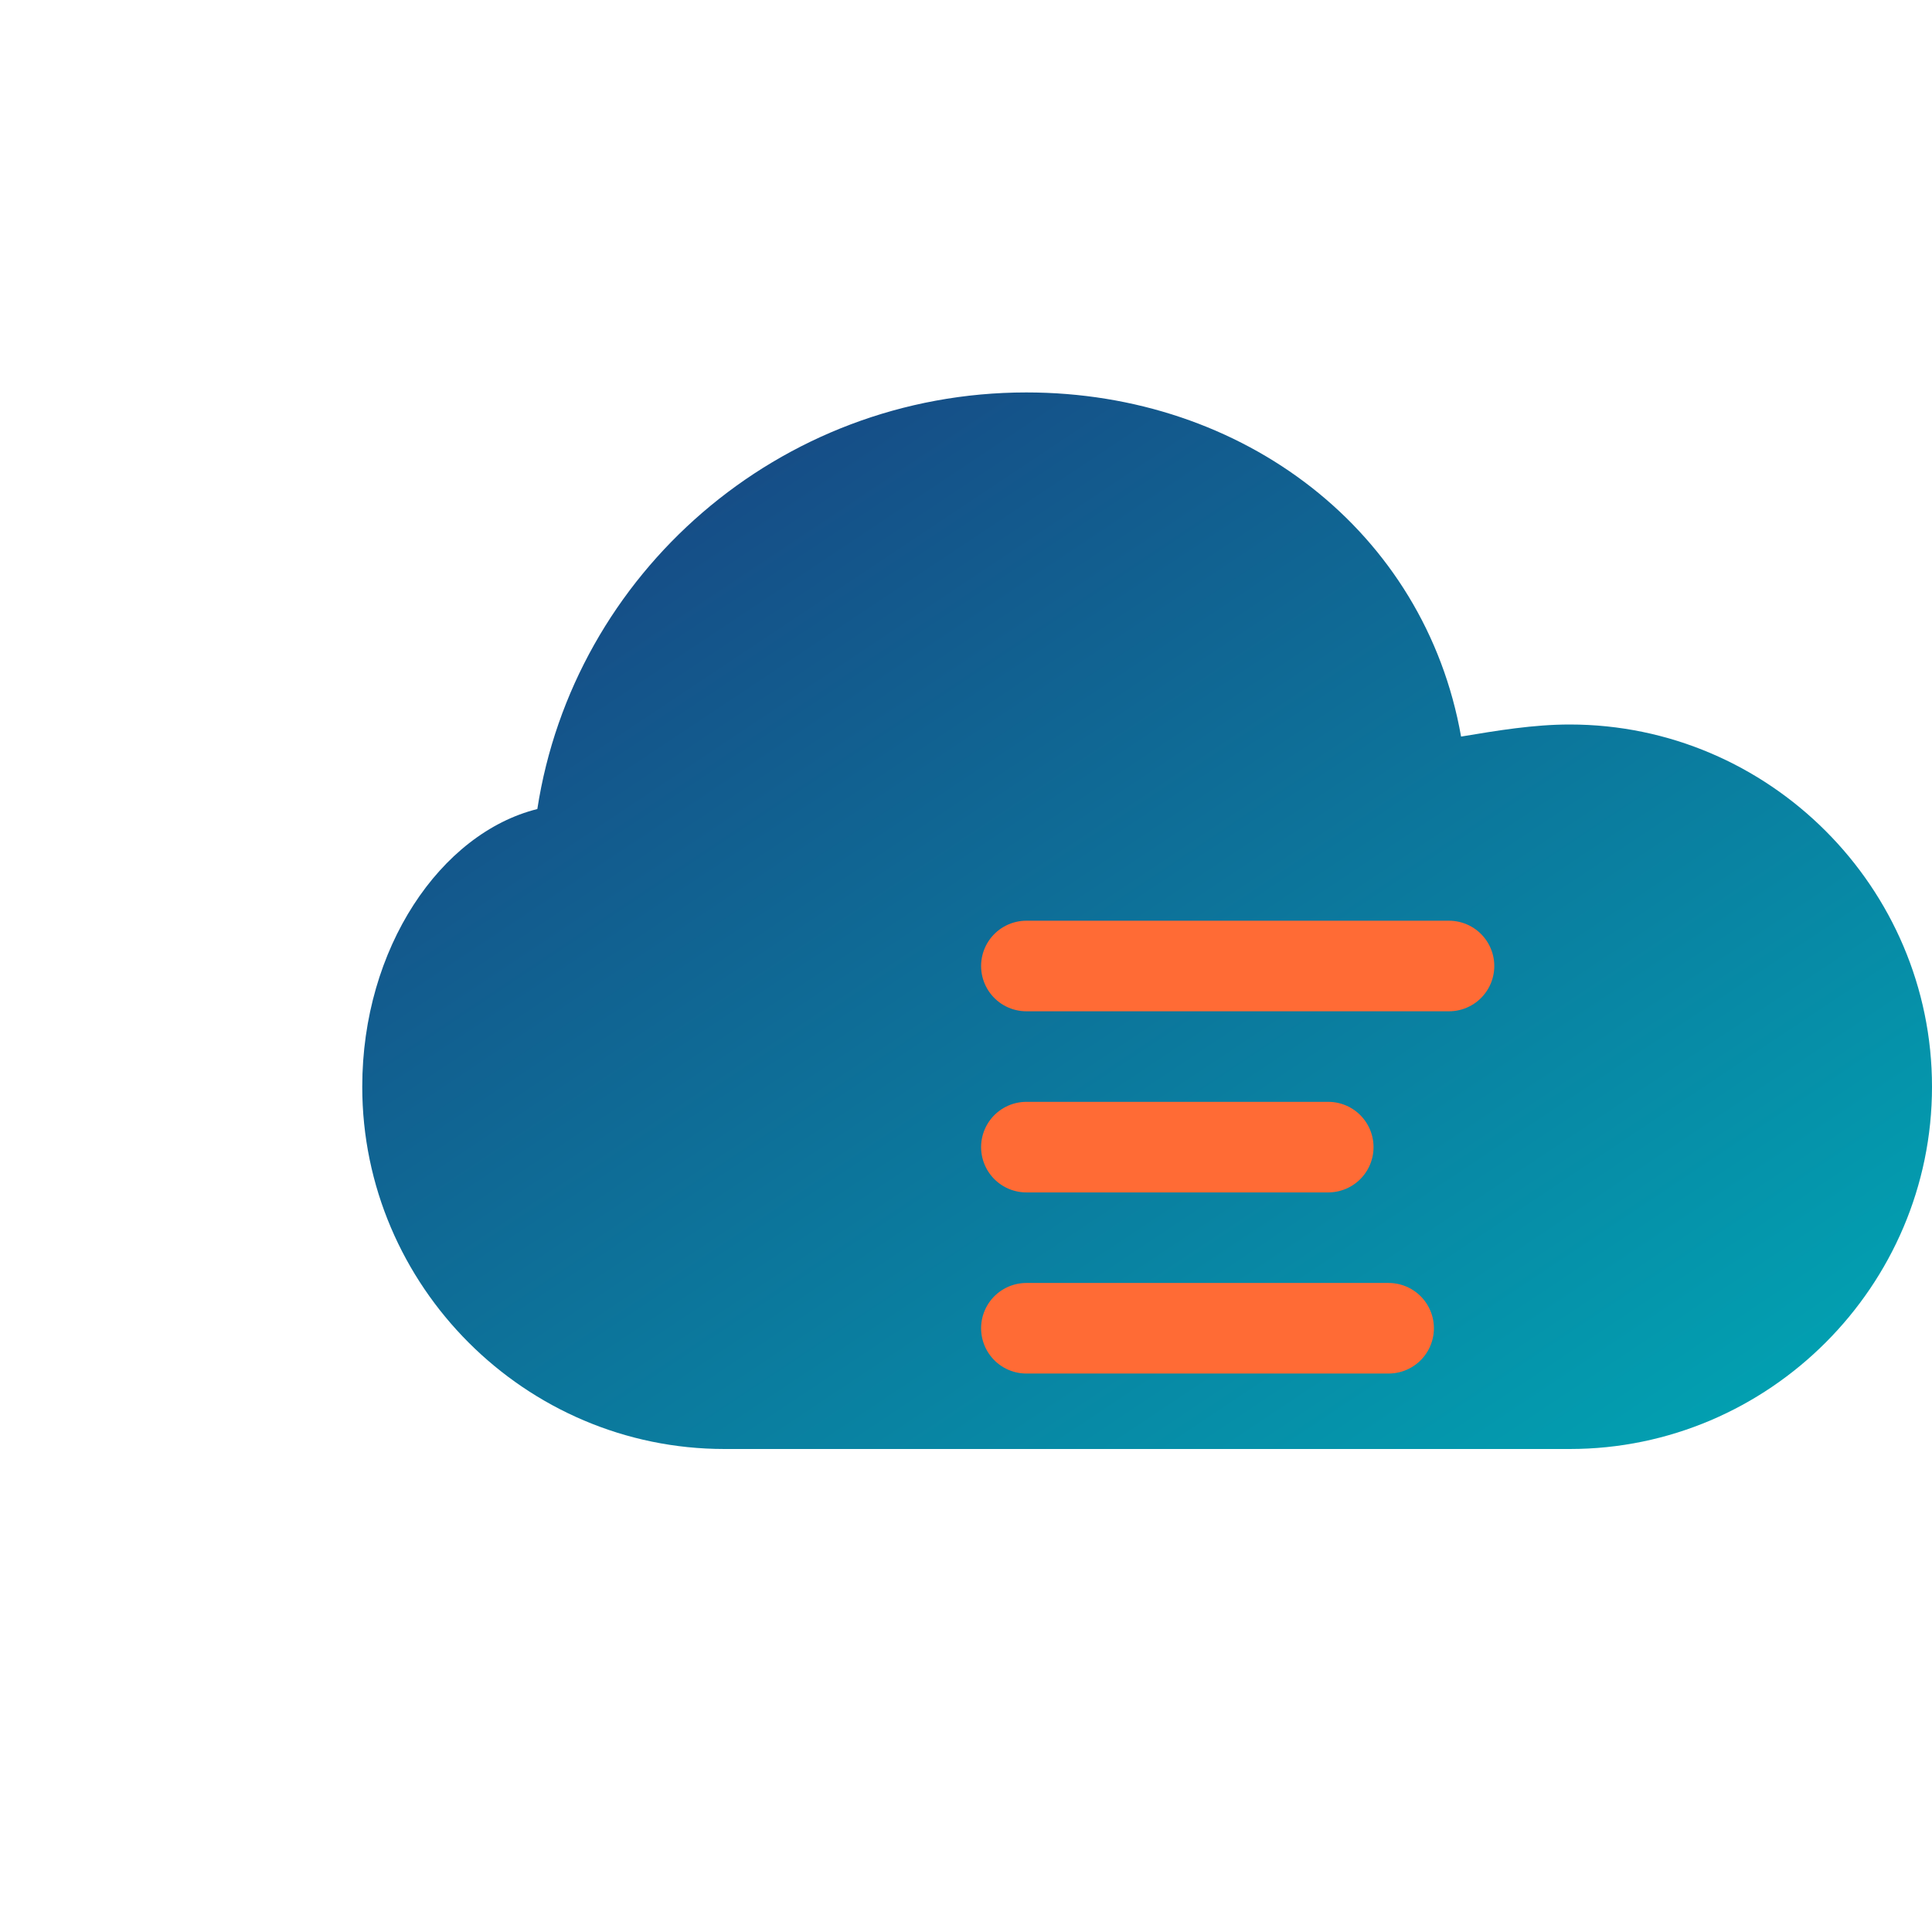
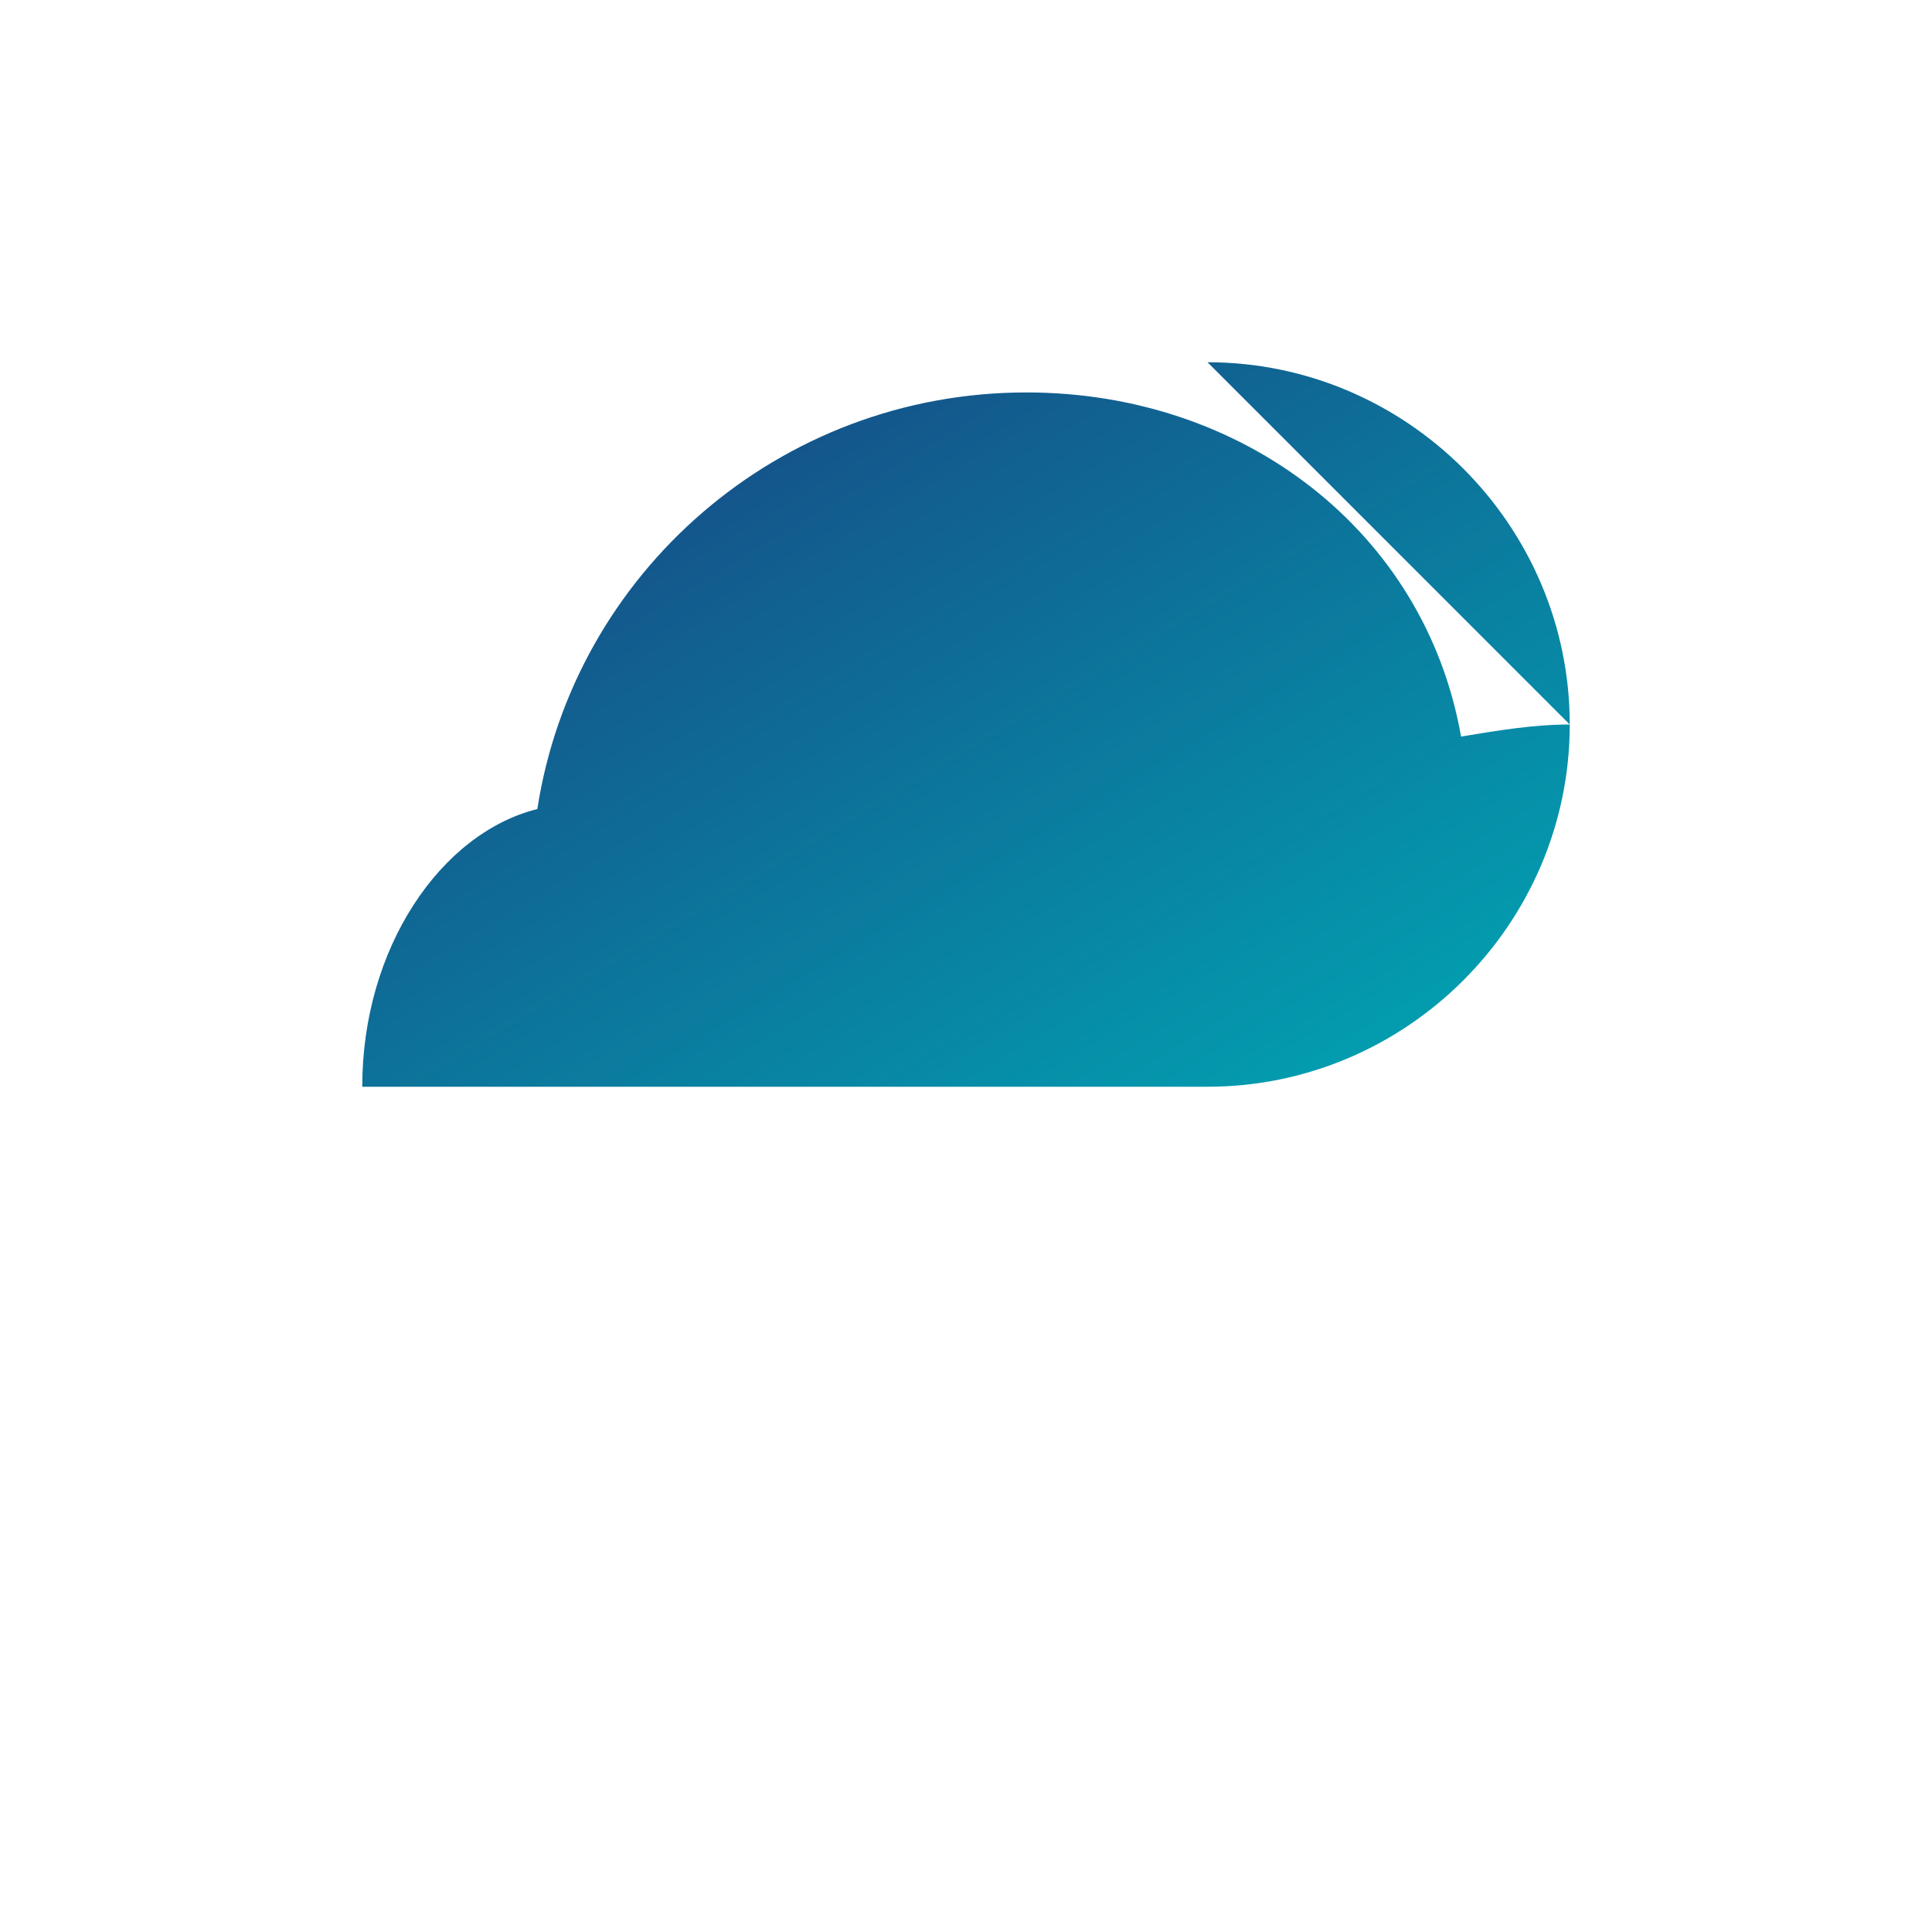
<svg xmlns="http://www.w3.org/2000/svg" width="32" height="32" viewBox="0 0 32 32">
  <defs>
    <linearGradient id="cloud-gradient" x1="0%" y1="0%" x2="100%" y2="100%">
      <stop offset="0%" stop-color="#1A3C7E" />
      <stop offset="100%" stop-color="#00A8B5" />
    </linearGradient>
  </defs>
  <g>
-     <path d="M26 12c-0.6 0-1.2 0.1-1.8 0.2C23.6 8.8 20.6 6.5 17 6.5c-4.1 0-7.5 3-8.1 6.9C7.3 13.8 6 15.7 6 18c0 3.3 2.7 6 6 6h14c3.3 0 6-2.7 6-6s-2.7-6-6-6z" fill="url(#cloud-gradient)" />
-     <path d="M17 16l7 0M17 19l5 0M17 22l6 0" stroke="#FF6B35" stroke-width="1.5" stroke-linecap="round" />
+     <path d="M26 12c-0.6 0-1.2 0.1-1.8 0.2C23.6 8.8 20.6 6.5 17 6.5c-4.1 0-7.5 3-8.1 6.9C7.3 13.8 6 15.7 6 18h14c3.3 0 6-2.7 6-6s-2.7-6-6-6z" fill="url(#cloud-gradient)" />
  </g>
</svg>